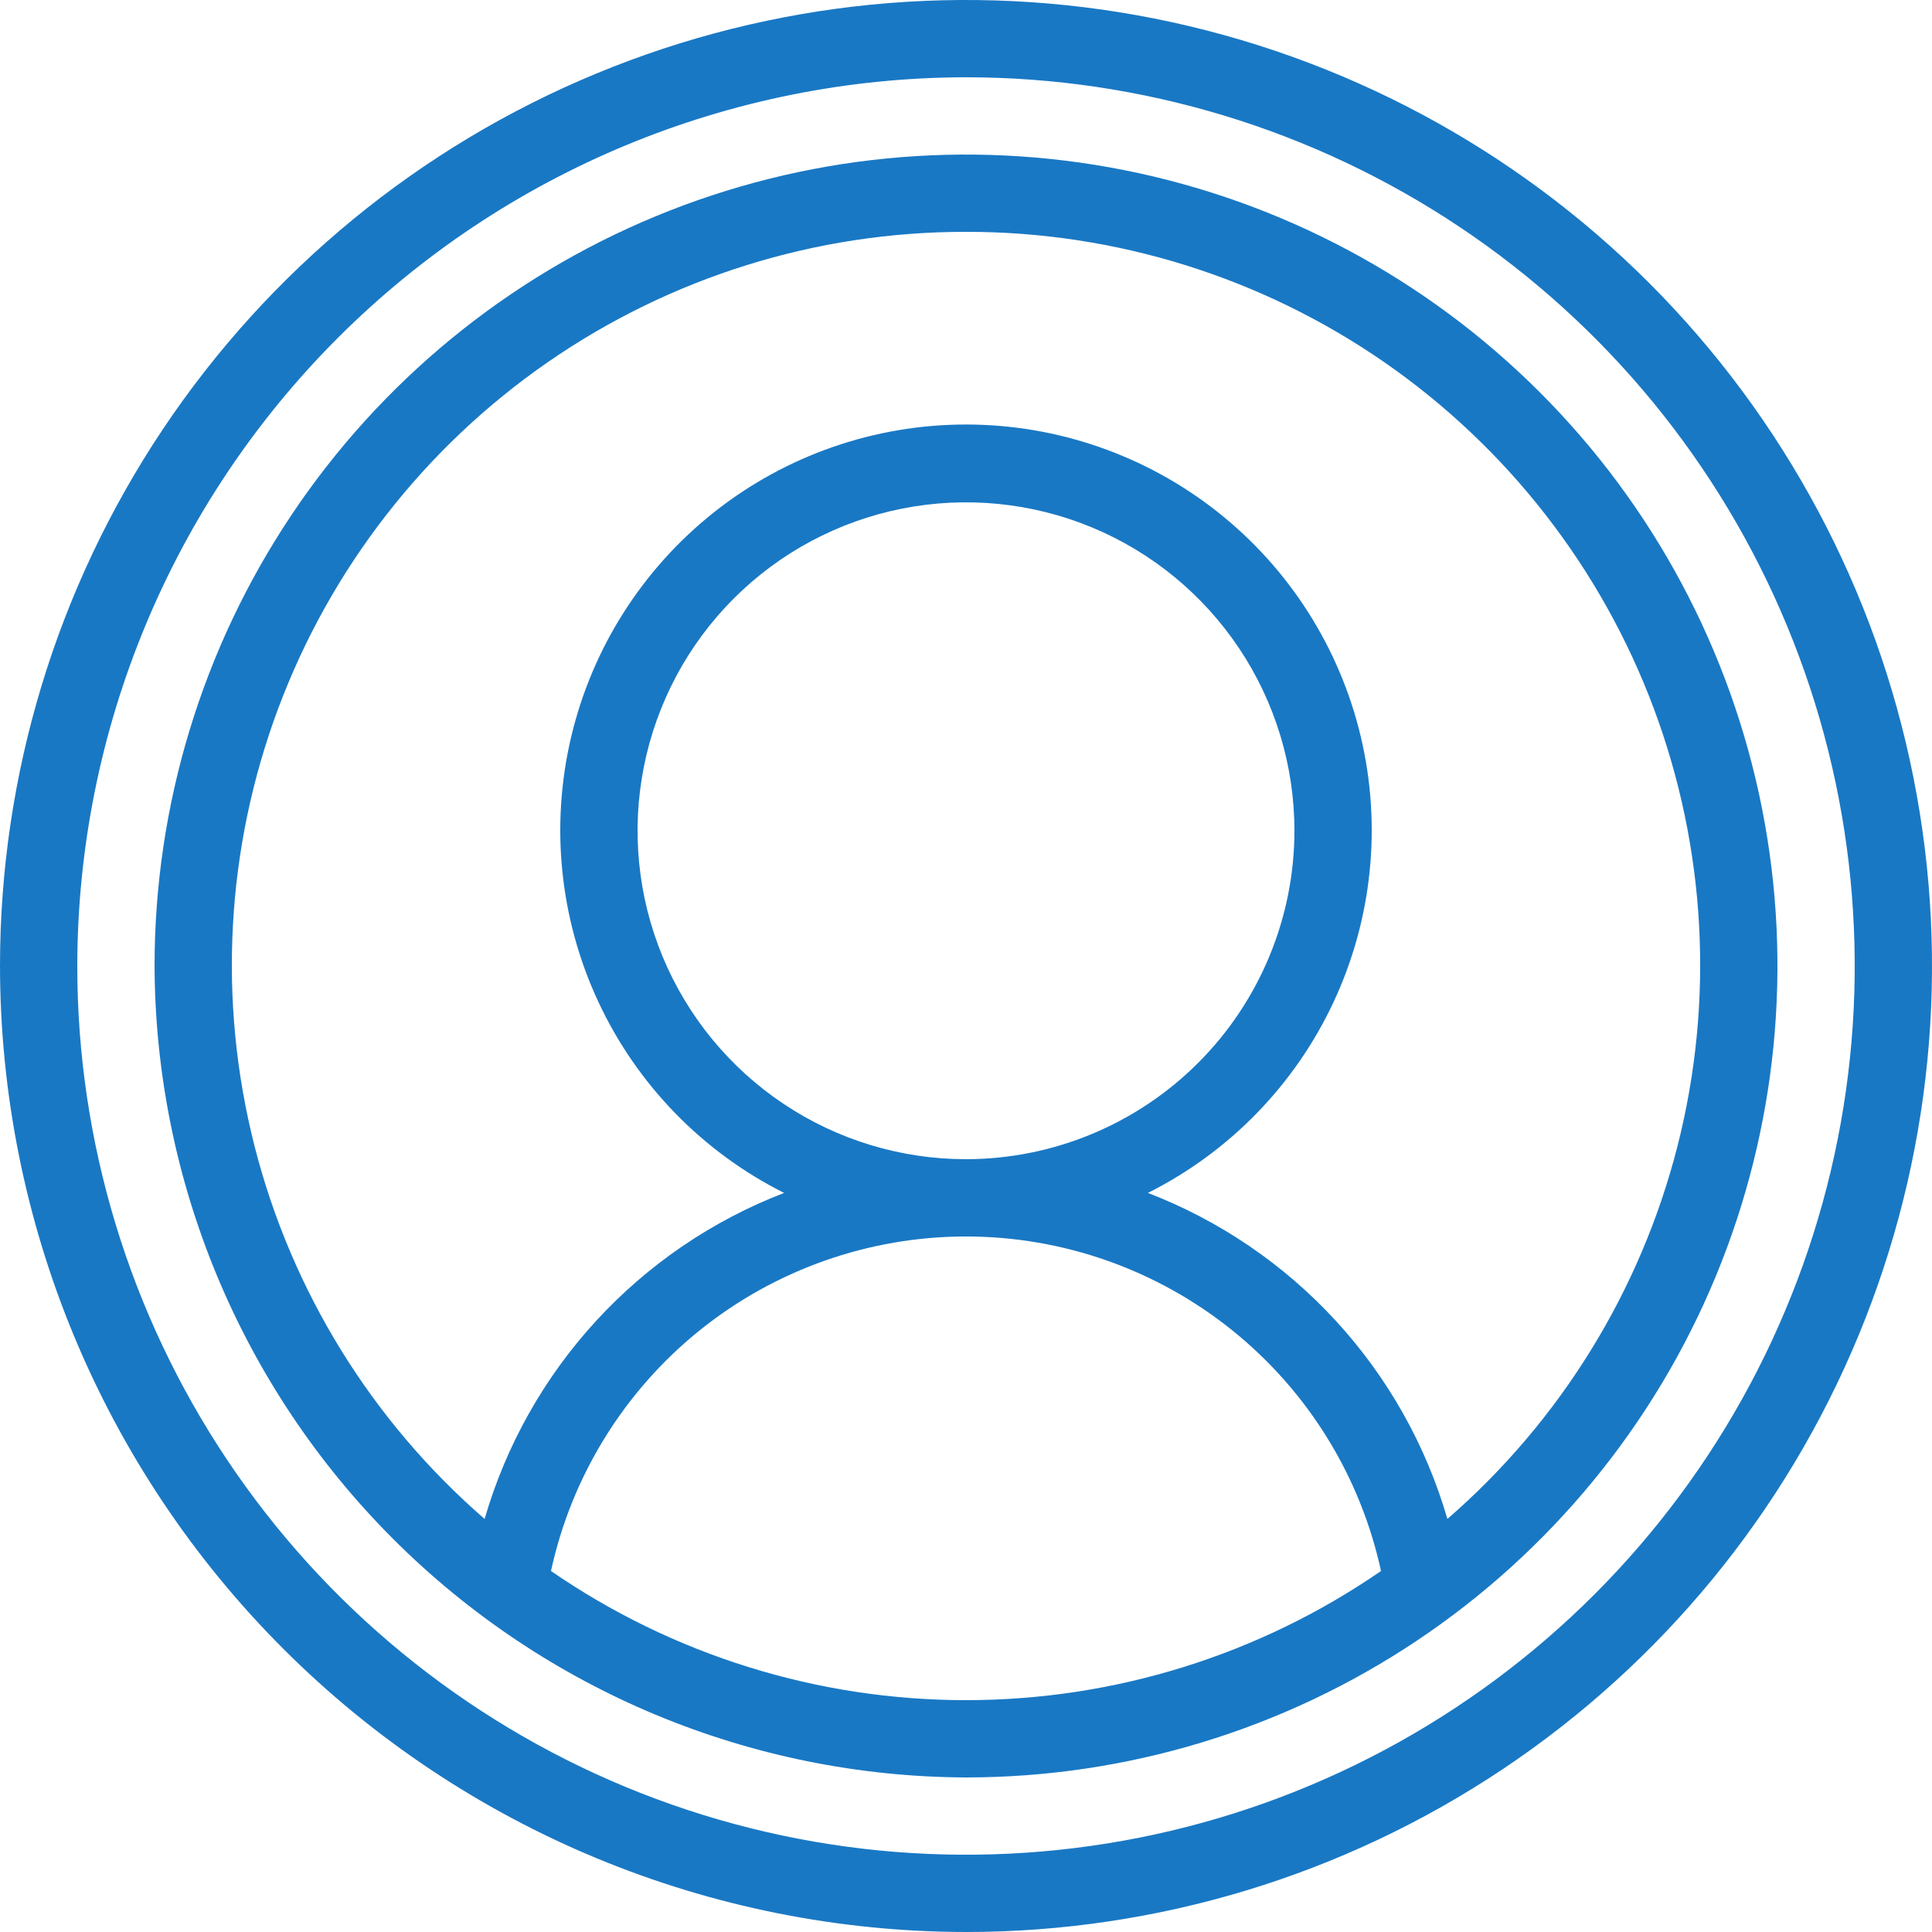
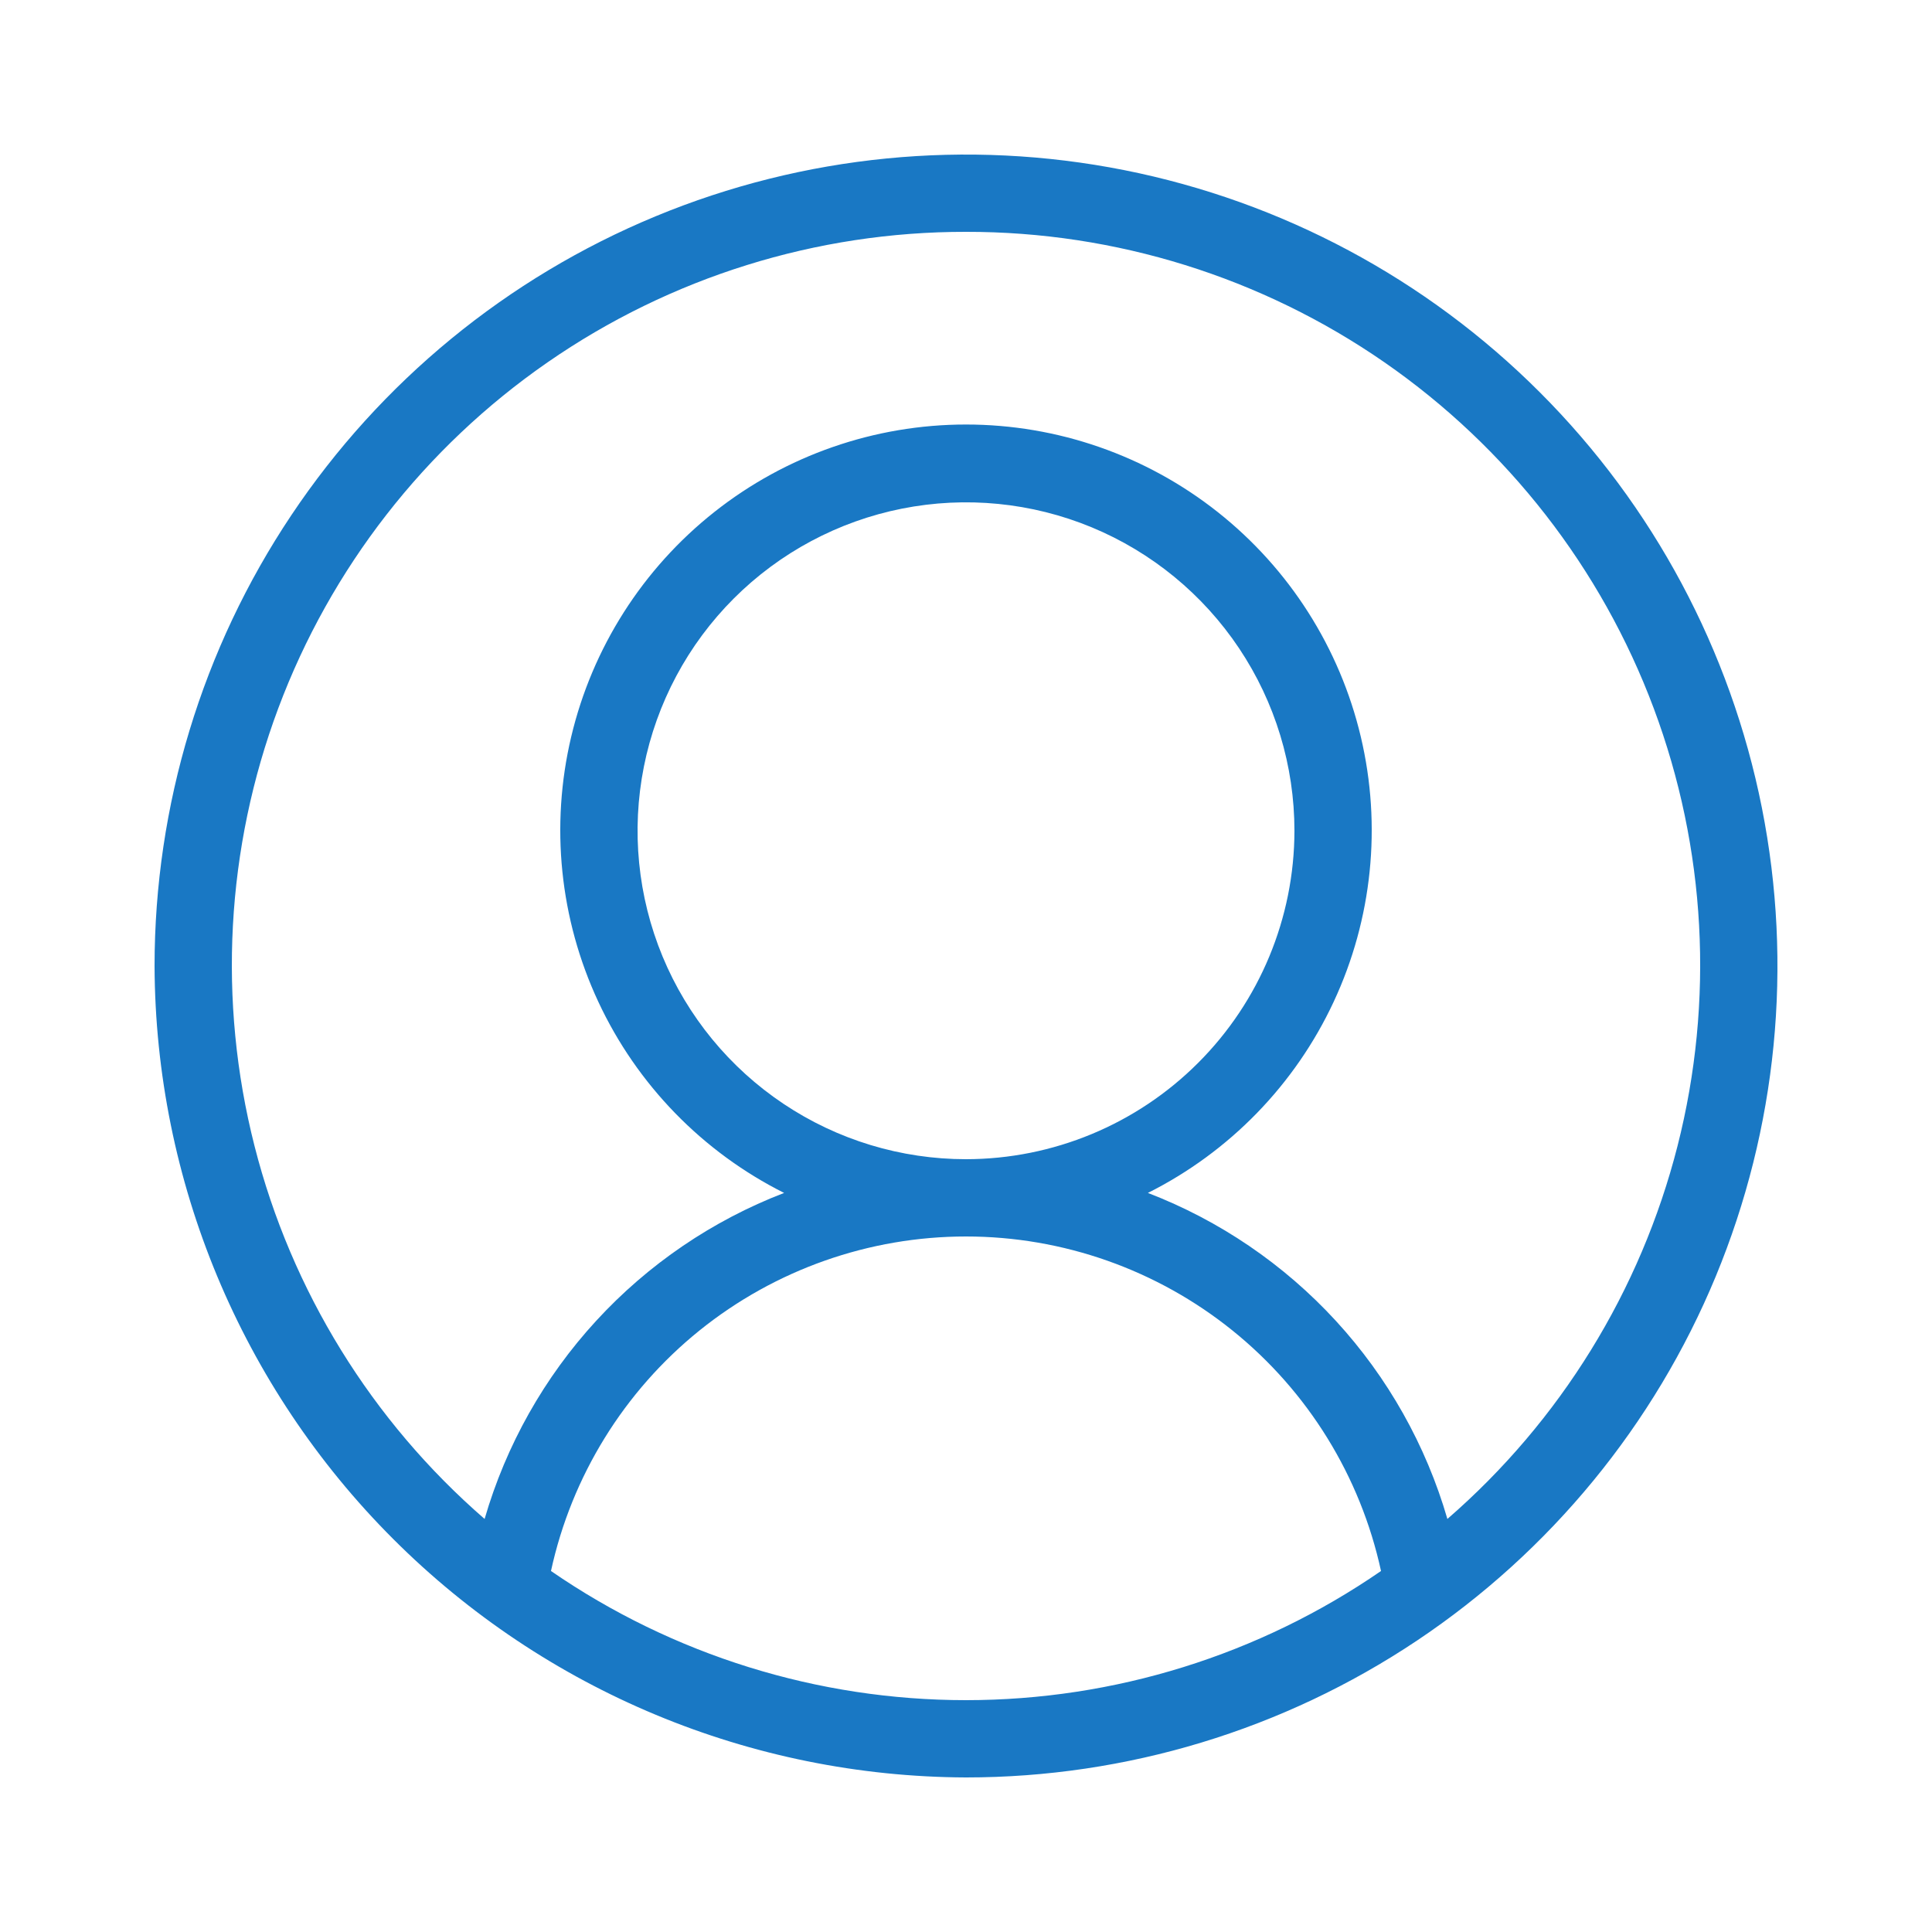
<svg xmlns="http://www.w3.org/2000/svg" width="48" height="48" viewBox="0 0 48 48" fill="none">
-   <path d="M24 48C28.747 48 33.387 46.592 37.334 43.955C41.281 41.318 44.357 37.57 46.173 33.184C47.99 28.799 48.465 23.973 47.539 19.318C46.613 14.662 44.327 10.386 40.971 7.029C37.614 3.673 33.338 1.387 28.682 0.461C24.027 -0.465 19.201 0.01 14.816 1.827C10.43 3.643 6.682 6.72 4.045 10.666C1.408 14.613 0 19.253 0 24C0.007 30.363 2.538 36.463 7.037 40.963C11.537 45.462 17.637 47.993 24 48ZM24 1.92C28.367 1.92 32.636 3.215 36.267 5.641C39.898 8.067 42.728 11.516 44.399 15.55C46.07 19.585 46.508 24.024 45.656 28.308C44.804 32.591 42.701 36.525 39.613 39.613C36.525 42.701 32.591 44.804 28.308 45.656C24.024 46.508 19.585 46.07 15.55 44.399C11.516 42.728 8.067 39.898 5.641 36.267C3.215 32.636 1.92 28.367 1.92 24C1.927 18.146 4.255 12.534 8.394 8.394C12.534 4.255 18.146 1.927 24 1.92Z" fill="#1978C4" />
  <path d="M24 44.16C27.987 44.16 31.885 42.978 35.2 40.763C38.516 38.547 41.1 35.399 42.626 31.715C44.151 28.031 44.551 23.978 43.773 20.067C42.995 16.156 41.075 12.564 38.255 9.745C35.436 6.925 31.844 5.005 27.933 4.227C24.022 3.45 19.969 3.849 16.285 5.375C12.601 6.901 9.453 9.485 7.238 12.8C5.022 16.115 3.84 20.013 3.84 24C3.86 29.341 5.99 34.457 9.767 38.234C13.543 42.01 18.659 44.14 24 44.16ZM13.689 39.031C14.201 36.677 15.503 34.568 17.378 33.056C19.254 31.545 21.591 30.72 24 30.72C26.409 30.72 28.746 31.545 30.622 33.057C32.498 34.569 33.799 36.677 34.311 39.031C31.279 41.121 27.683 42.24 24 42.24C20.317 42.24 16.721 41.121 13.689 39.031ZM24 5.76C27.715 5.755 31.343 6.887 34.397 9.002C37.45 11.118 39.784 14.116 41.086 17.596C42.387 21.075 42.594 24.869 41.678 28.47C40.761 32.07 38.766 35.304 35.96 37.738C35.428 35.906 34.48 34.221 33.189 32.816C31.898 31.411 30.3 30.323 28.519 29.638C30.548 28.62 32.174 26.948 33.134 24.891C34.094 22.835 34.332 20.514 33.809 18.306C33.286 16.097 32.033 14.129 30.253 12.721C28.473 11.313 26.27 10.547 24 10.547C21.73 10.547 19.527 11.313 17.747 12.721C15.967 14.129 14.714 16.097 14.191 18.306C13.668 20.514 13.906 22.835 14.866 24.891C15.826 26.948 17.452 28.62 19.481 29.638C17.7 30.323 16.102 31.411 14.811 32.816C13.52 34.221 12.572 35.906 12.04 37.738C9.234 35.304 7.239 32.07 6.323 28.47C5.407 24.869 5.613 21.075 6.914 17.596C8.216 14.116 10.55 11.117 13.604 9.002C16.657 6.887 20.285 5.755 24 5.76ZM24 28.8C22.386 28.8 20.808 28.322 19.467 27.425C18.125 26.528 17.079 25.254 16.461 23.763C15.844 22.272 15.682 20.631 15.997 19.048C16.312 17.465 17.089 16.011 18.23 14.87C19.371 13.729 20.825 12.952 22.408 12.637C23.991 12.322 25.632 12.484 27.123 13.101C28.614 13.719 29.888 14.765 30.785 16.107C31.681 17.448 32.16 19.026 32.16 20.64C32.158 22.803 31.297 24.878 29.767 26.407C28.238 27.937 26.163 28.798 24 28.8Z" fill="#1978C4" />
</svg>